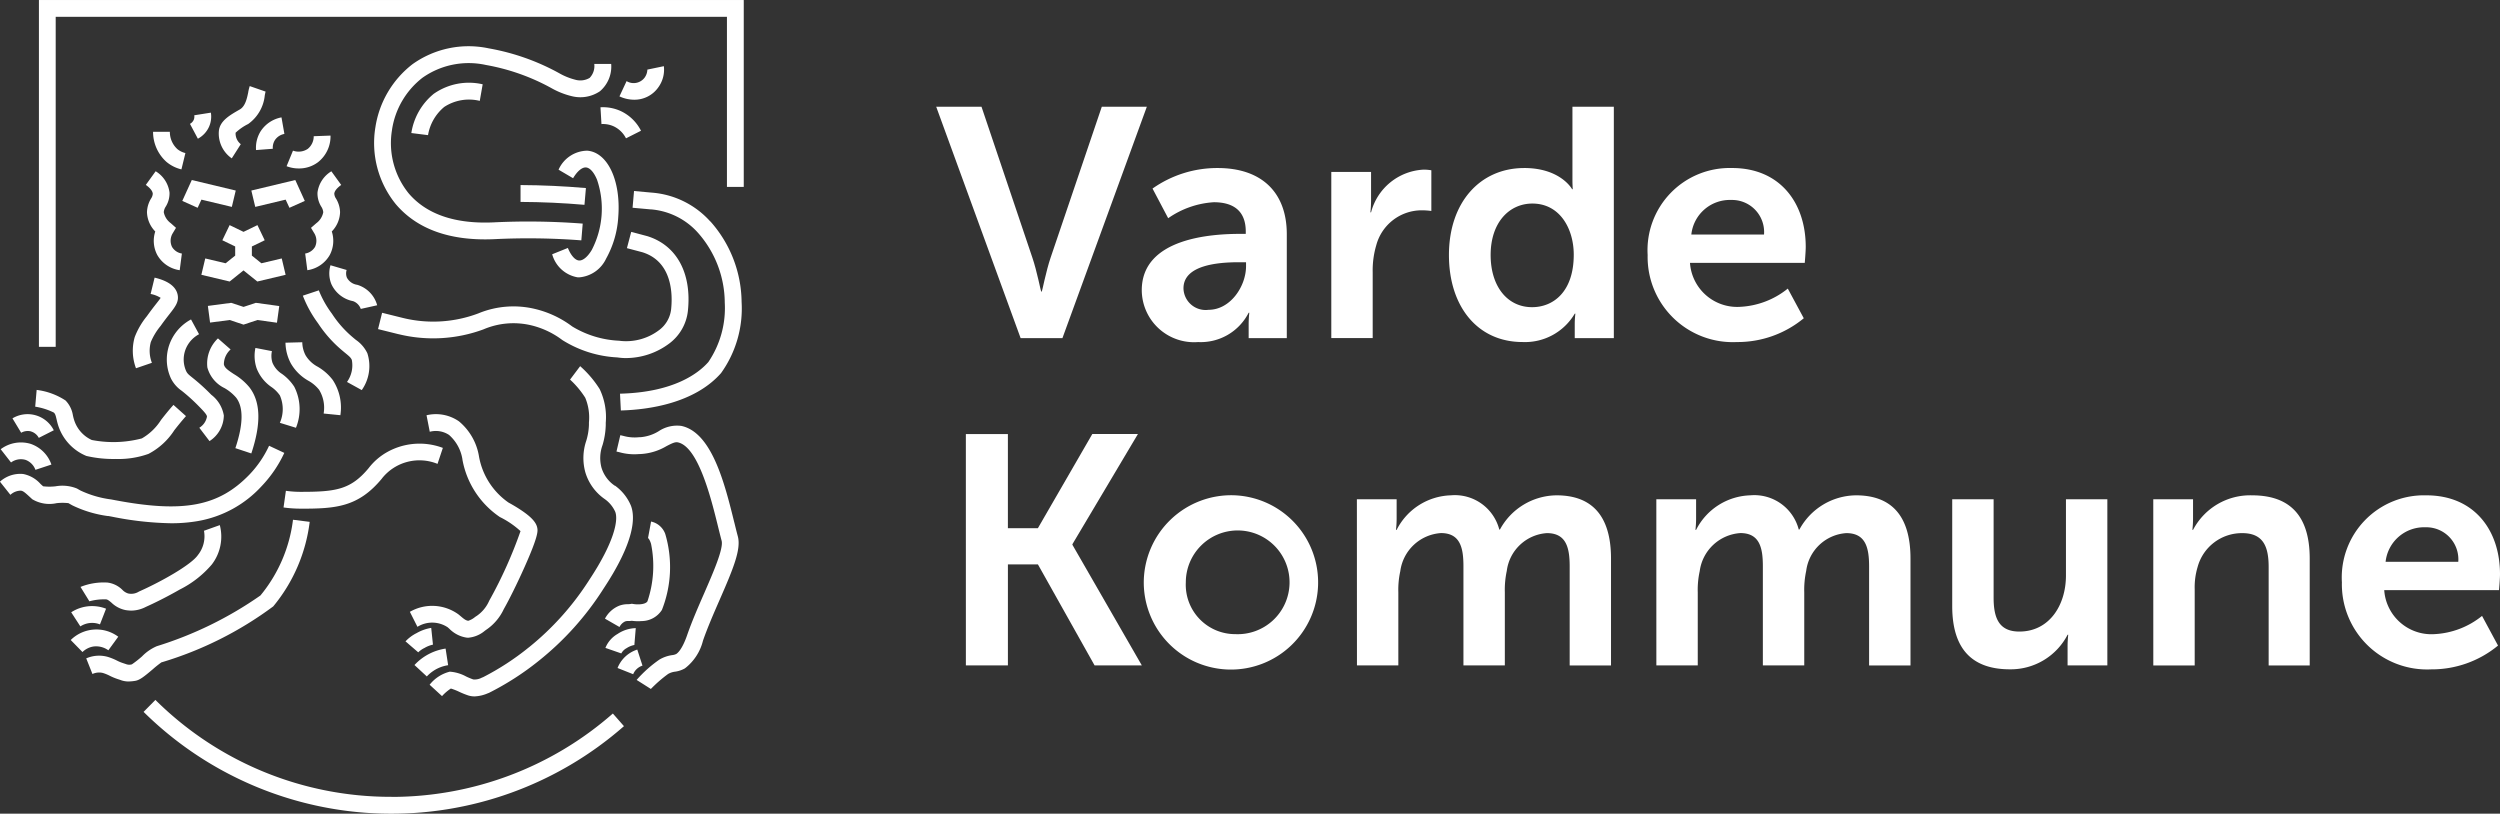
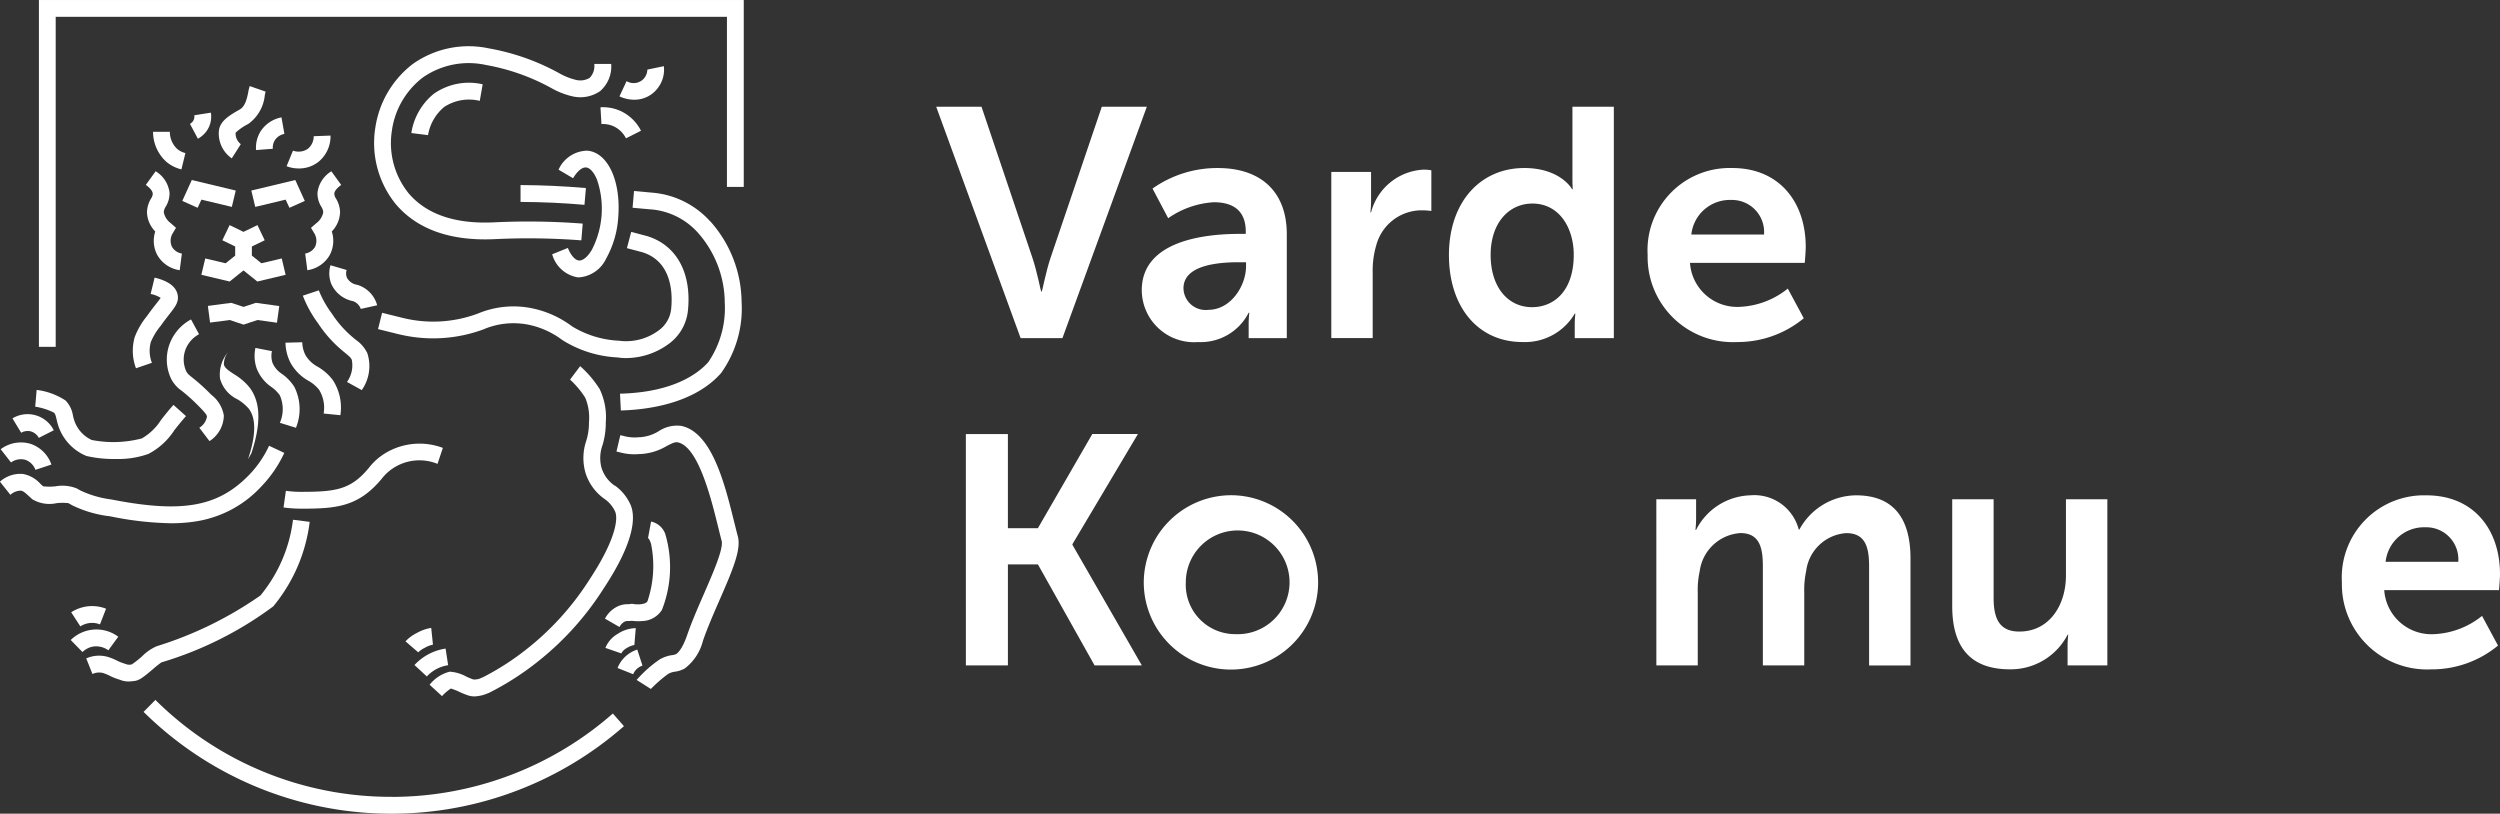
<svg xmlns="http://www.w3.org/2000/svg" width="172.067" height="56" viewBox="0 0 172.067 56">
  <rect x="0" y="0" width="172.067" height="56" fill="#333333" stroke="none" />
  <defs>
    <clipPath id="clip-path">
      <rect id="Rectangle_1" data-name="Rectangle 1" width="172.067" height="56" transform="translate(0 0)" fill="#fff" />
    </clipPath>
  </defs>
  <g id="Group_12378" data-name="Group 12378" transform="translate(-300 -86)">
    <g id="Group_1" data-name="Group 1" transform="translate(300 86)" clip-path="url(#clip-path)">
      <path id="Path_1" data-name="Path 1" d="M176.59,342.366h3.118l3.5,10.385c.315.919.583,2.332.606,2.332h.045c.022,0,.292-1.413.606-2.332l3.522-10.385h3.1l-5.809,15.925H182.4Z" transform="translate(-112.154 -335.019)" fill="#fff" />
      <path id="Path_2" data-name="Path 2" d="M206.22,353.707h.381v-.157c0-1.5-.942-2.019-2.2-2.019a6.12,6.12,0,0,0-3.14,1.1l-1.077-2.041a7.717,7.717,0,0,1,4.486-1.413c3.005,0,4.755,1.659,4.755,4.553v7.155H206.8v-.942a7.313,7.313,0,0,1,.045-.807H206.8a3.7,3.7,0,0,1-3.477,2.019,3.6,3.6,0,0,1-3.88-3.566c0-3.634,4.912-3.88,6.774-3.88m-2.176,5.226c1.5,0,2.579-1.615,2.579-3.005v-.269h-.493c-1.457,0-3.813.2-3.813,1.794a1.525,1.525,0,0,0,1.727,1.48" transform="translate(-120.859 -337.612)" fill="#fff" />
      <path id="Path_3" data-name="Path 3" d="M220.51,349.514h2.737v1.974a7.847,7.847,0,0,1-.045.807h.045a3.936,3.936,0,0,1,3.633-2.939,3.245,3.245,0,0,1,.516.045v2.8a4.882,4.882,0,0,0-.673-.045,3.238,3.238,0,0,0-3.117,2.4,6.125,6.125,0,0,0-.247,1.862v4.53H220.51Z" transform="translate(-128.881 -337.681)" fill="#fff" />
      <path id="Path_4" data-name="Path 4" d="M238.763,346.582c2.513,0,3.3,1.458,3.3,1.458h.045s-.022-.292-.022-.651v-5.024h2.849V358.29h-2.691v-.942a5.848,5.848,0,0,1,.045-.741h-.045a3.972,3.972,0,0,1-3.589,1.952c-3.1,0-5.069-2.444-5.069-5.988,0-3.634,2.153-5.988,5.18-5.988m.539,9.577c1.48,0,2.871-1.077,2.871-3.611,0-1.772-.942-3.521-2.849-3.521-1.57,0-2.871,1.278-2.871,3.543,0,2.176,1.166,3.589,2.849,3.589" transform="translate(-133.86 -335.018)" fill="#fff" />
      <path id="Path_5" data-name="Path 5" d="M261.488,349.176c3.3,0,5.069,2.4,5.069,5.427,0,.337-.067,1.1-.067,1.1h-7.9a3.254,3.254,0,0,0,3.432,3.028,5.654,5.654,0,0,0,3.3-1.256l1.1,2.041a7.148,7.148,0,0,1-4.6,1.638,5.862,5.862,0,0,1-6.146-5.989,5.655,5.655,0,0,1,5.81-5.988m2.2,4.576a2.208,2.208,0,0,0-2.266-2.378,2.664,2.664,0,0,0-2.737,2.378Z" transform="translate(-142.274 -337.612)" fill="#fff" />
      <path id="Path_6" data-name="Path 6" d="M179.886,375.52h2.893V382h2.064l3.746-6.483h3.14l-4.508,7.581v.045l4.777,8.3h-3.252l-3.9-6.952H182.78v6.952h-2.893Z" transform="translate(-113.409 -345.645)" fill="#fff" />
      <path id="Path_7" data-name="Path 7" d="M205.944,382.33a6,6,0,1,1-6.281,5.989,6.02,6.02,0,0,1,6.281-5.989m.023,9.555a3.57,3.57,0,1,0-3.41-3.566,3.4,3.4,0,0,0,3.41,3.566" transform="translate(-120.941 -348.239)" fill="#fff" />
-       <path id="Path_8" data-name="Path 8" d="M223.354,382.6h2.736v1.323a7.152,7.152,0,0,1-.045.786h.045a4.324,4.324,0,0,1,3.723-2.378,3.157,3.157,0,0,1,3.342,2.355h.045a4.474,4.474,0,0,1,3.9-2.355c2.376,0,3.745,1.346,3.745,4.351v7.357H238v-6.819c0-1.3-.246-2.288-1.57-2.288a2.981,2.981,0,0,0-2.759,2.6,6.191,6.191,0,0,0-.134,1.48v5.024h-2.849v-6.819c0-1.233-.2-2.288-1.547-2.288a3.026,3.026,0,0,0-2.8,2.625,5.974,5.974,0,0,0-.134,1.458v5.024h-2.848Z" transform="translate(-129.964 -348.239)" fill="#fff" />
      <path id="Path_9" data-name="Path 9" d="M256.642,382.6h2.737v1.323a7.152,7.152,0,0,1-.045.786h.045a4.324,4.324,0,0,1,3.723-2.378,3.157,3.157,0,0,1,3.342,2.355h.045a4.476,4.476,0,0,1,3.9-2.355c2.377,0,3.746,1.346,3.746,4.351v7.357h-2.849v-6.819c0-1.3-.247-2.288-1.57-2.288a2.981,2.981,0,0,0-2.759,2.6,6.193,6.193,0,0,0-.134,1.48v5.024h-2.849v-6.819c0-1.233-.2-2.288-1.547-2.288a3.026,3.026,0,0,0-2.8,2.625,5.973,5.973,0,0,0-.134,1.458v5.024h-2.849Z" transform="translate(-142.642 -348.239)" fill="#fff" />
      <path id="Path_10" data-name="Path 10" d="M289.533,382.765h2.849v6.774c0,1.391.359,2.333,1.772,2.333,2.064,0,3.207-1.817,3.207-3.858v-5.249h2.849V394.2h-2.737v-1.3a7.186,7.186,0,0,1,.045-.807h-.045a4.409,4.409,0,0,1-3.97,2.378c-2.445,0-3.97-1.233-3.97-4.351Z" transform="translate(-155.168 -348.404)" fill="#fff" />
-       <path id="Path_11" data-name="Path 11" d="M311.882,382.6h2.737v1.323a7.157,7.157,0,0,1-.045.786h.045a4.435,4.435,0,0,1,4.06-2.378c2.534,0,3.97,1.324,3.97,4.351v7.357h-2.826v-6.773c0-1.391-.358-2.333-1.817-2.333a3.157,3.157,0,0,0-3.073,2.333,4.819,4.819,0,0,0-.2,1.525v5.249h-2.849Z" transform="translate(-163.679 -348.239)" fill="#fff" />
      <path id="Path_12" data-name="Path 12" d="M338.665,382.331c3.3,0,5.069,2.4,5.069,5.427,0,.337-.068,1.1-.068,1.1h-7.9a3.254,3.254,0,0,0,3.432,3.028,5.653,5.653,0,0,0,3.3-1.256l1.1,2.041a7.148,7.148,0,0,1-4.6,1.638,5.862,5.862,0,0,1-6.146-5.989,5.655,5.655,0,0,1,5.81-5.988m2.2,4.576a2.208,2.208,0,0,0-2.265-2.378,2.664,2.664,0,0,0-2.737,2.378Z" transform="translate(-171.667 -348.239)" fill="#fff" />
      <path id="Path_13" data-name="Path 13" d="M105.538,414.97A22.966,22.966,0,0,1,89.294,408.3l-.814.823a24.263,24.263,0,0,0,33.063.983l-.764-.87a23.083,23.083,0,0,1-15.24,5.739" transform="translate(-78.598 -360.127)" fill="#fff" />
      <path id="Path_14" data-name="Path 14" d="M76.846,330.5V354.37H78V331.656h46.2v11.707h1.157V330.5Z" transform="translate(-74.167 -330.499)" fill="#fff" />
      <path id="Path_15" data-name="Path 15" d="M105.221,384.3c2.4,0,3.951-.1,5.579-2.062l.03-.041a3.291,3.291,0,0,1,3.807-.981l.367-1.1a4.561,4.561,0,0,0-3.811.276,4.221,4.221,0,0,0-1.3,1.121c-1.239,1.487-2.27,1.628-4.674,1.628a7.34,7.34,0,0,1-1.018-.071l-.162,1.146a8.508,8.508,0,0,0,1.179.082" transform="translate(-84.524 -349.289)" fill="#fff" />
-       <path id="Path_16" data-name="Path 16" d="M122.646,390.444l-.086.063a1.408,1.408,0,0,1-.461.254c-.178-.028-.284-.113-.547-.337l-.121-.1a3.079,3.079,0,0,0-3.35-.18l.521,1.033a1.923,1.923,0,0,1,2.084.033l.113.1a2.11,2.11,0,0,0,1.181.609.943.943,0,0,0,.12.007,2.034,2.034,0,0,0,1.142-.479l.084-.061a3.49,3.49,0,0,0,1.219-1.428c.379-.663.959-1.841,1.445-2.932.937-2.1.892-2.436.867-2.615-.054-.4-.394-.781-1.134-1.275-.376-.251-.742-.453-.85-.511a4.909,4.909,0,0,1-2.031-3.154,3.956,3.956,0,0,0-1.389-2.442,2.778,2.778,0,0,0-2.225-.414l.222,1.136a1.643,1.643,0,0,1,1.327.218,2.821,2.821,0,0,1,.921,1.676l0,.02a6.072,6.072,0,0,0,2.544,3.932l.027.019.028.015a6.088,6.088,0,0,1,1.4.959,30.507,30.507,0,0,1-2.156,4.792,2.443,2.443,0,0,1-.893,1.066" transform="translate(-89.871 -348.034)" fill="#fff" />
      <path id="Path_17" data-name="Path 17" d="M79.96,384.882l.249.046a22.2,22.2,0,0,0,4.085.456,10.562,10.562,0,0,0,1.86-.154,7.728,7.728,0,0,0,4.362-2.389,8.472,8.472,0,0,0,1.571-2.3l-1.048-.491a7.3,7.3,0,0,1-1.356,1.988c-2.115,2.189-4.538,2.649-9.259,1.755l-.253-.048a7.049,7.049,0,0,1-2.108-.612c-.082-.045-.166-.092-.248-.14a2.662,2.662,0,0,0-1.466-.153,3.708,3.708,0,0,1-.862,0c-.063-.056-.122-.11-.178-.161a2.15,2.15,0,0,0-1.194-.685,2.09,2.09,0,0,0-1.6.528l.72.906a1.064,1.064,0,0,1,.718-.288c.155.021.272.118.57.391.068.062.139.128.217.2a2.3,2.3,0,0,0,1.677.27,3.608,3.608,0,0,1,.815,0c.092.055.185.107.277.157a8.032,8.032,0,0,0,2.446.731" transform="translate(-72.519 -349.37)" fill="#fff" />
      <path id="Path_18" data-name="Path 18" d="M77.9,375.863c.026.115.056.245.1.388a3.4,3.4,0,0,0,1.955,2.142,8.155,8.155,0,0,0,2.007.207,6.128,6.128,0,0,0,2.264-.349A4.706,4.706,0,0,0,86,376.631c.232-.3.5-.63.809-.981l-.862-.771c-.338.377-.614.727-.856,1.036a3.8,3.8,0,0,1-1.321,1.271,7.743,7.743,0,0,1-3.446.108,2.258,2.258,0,0,1-1.222-1.4c-.032-.1-.054-.194-.077-.3a1.884,1.884,0,0,0-.506-1.019,4.652,4.652,0,0,0-1.988-.727l-.1,1.153a4.424,4.424,0,0,1,1.284.407c.094.093.122.187.183.448" transform="translate(-74.008 -347.011)" fill="#fff" />
-       <path id="Path_19" data-name="Path 19" d="M83.6,394.211a1.953,1.953,0,0,0,.958.508,2.574,2.574,0,0,0,.426.038,2.219,2.219,0,0,0,.983-.256c.567-.252,1.476-.7,2.327-1.191a7.024,7.024,0,0,0,2.213-1.728,3.148,3.148,0,0,0,.55-2.709l-1.09.389a2.069,2.069,0,0,1-.415,1.667c-.483.706-2.662,1.9-4.061,2.517a.984.984,0,0,1-.741.132.915.915,0,0,1-.4-.251,1.769,1.769,0,0,0-1.025-.5,4.281,4.281,0,0,0-1.856.3l.608.985-.02.011a3.835,3.835,0,0,1,1.171-.14c.1.009.189.074.375.23" transform="translate(-75.928 -352.731)" fill="#fff" />
      <path id="Path_20" data-name="Path 20" d="M133.029,379.436a2.3,2.3,0,0,1-.925-1.253,2.579,2.579,0,0,1,.073-1.545,5.308,5.308,0,0,0,.222-1.376c0-.053,0-.109,0-.167a4.462,4.462,0,0,0-.418-2.312l-.015-.025a7.253,7.253,0,0,0-1.329-1.555l-.695.925a6.175,6.175,0,0,1,1.044,1.246,3.537,3.537,0,0,1,.256,1.7c0,.061,0,.12,0,.176a4.215,4.215,0,0,1-.185,1.091,3.688,3.688,0,0,0-.065,2.161,3.434,3.434,0,0,0,1.3,1.823,2.158,2.158,0,0,1,.759.9c.235.606-.108,2.15-1.773,4.668a19.19,19.19,0,0,1-4.164,4.659l-.03.022a18.008,18.008,0,0,1-3.128,2.035l-.081.03a1.054,1.054,0,0,1-.591.127,4.774,4.774,0,0,1-.486-.2,2.754,2.754,0,0,0-1.133-.336,2.55,2.55,0,0,0-1.388.9l.853.783a3.079,3.079,0,0,1,.61-.523,4.392,4.392,0,0,1,.586.232,5.584,5.584,0,0,0,.63.251,1.457,1.457,0,0,0,.417.059,2.534,2.534,0,0,0,.91-.214l.077-.029a19.212,19.212,0,0,0,3.421-2.2,20.165,20.165,0,0,0,4.461-4.966c2.14-3.235,2.207-4.9,1.887-5.725a3.222,3.222,0,0,0-1.1-1.376" transform="translate(-90.707 -346.001)" fill="#fff" />
      <path id="Path_21" data-name="Path 21" d="M149.156,384.465c-.645-2.615-1.529-6.2-3.65-6.642a2.278,2.278,0,0,0-1.552.365,2.828,2.828,0,0,1-1.288.415h-.07a2.866,2.866,0,0,1-1.083-.094l-.2-.047-.265,1.126.2.046a3.777,3.777,0,0,0,1.377.126l.07,0a3.894,3.894,0,0,0,1.795-.544c.373-.193.593-.3.782-.26,1.41.3,2.291,3.867,2.764,5.787.088.355.17.69.249.984.145.541-.6,2.234-1.191,3.594-.418.957-.851,1.945-1.185,2.91-.342.985-.659,1.238-.749,1.291a.824.824,0,0,1-.281.078,2.374,2.374,0,0,0-.875.307,8.6,8.6,0,0,0-1.569,1.4l.977.62a.163.163,0,0,1-.012.018,9.263,9.263,0,0,1,1.2-1.047,1.253,1.253,0,0,1,.482-.159,1.869,1.869,0,0,0,.675-.227,3.441,3.441,0,0,0,1.243-1.9c.32-.922.743-1.89,1.152-2.826.929-2.122,1.486-3.469,1.249-4.357-.076-.283-.157-.613-.243-.963" transform="translate(-98.618 -348.51)" fill="#fff" />
      <path id="Path_22" data-name="Path 22" d="M141.72,394.153l-.1-.02-.1.017a1.312,1.312,0,0,1-.181.014,1.69,1.69,0,0,0-.6.106,1.933,1.933,0,0,0-.975.889l1,.575a.818.818,0,0,1,.386-.383.576.576,0,0,1,.221-.03c.067,0,.146,0,.238-.015a3.193,3.193,0,0,0,.688.019,1.664,1.664,0,0,0,1.387-.768,8.014,8.014,0,0,0,.228-5.232,1.337,1.337,0,0,0-.975-.85l-.21,1.138c.027.012.123.114.209.4a7.588,7.588,0,0,1-.248,3.952c-.137.232-.7.235-.964.186" transform="translate(-98.126 -352.579)" fill="#fff" />
      <path id="Path_23" data-name="Path 23" d="M87.3,398.089a24.748,24.748,0,0,0,7.682-3.85,11.269,11.269,0,0,0,2.508-5.818l-1.149-.144a10.109,10.109,0,0,1-2.24,5.211,25.691,25.691,0,0,1-7.133,3.491,3.156,3.156,0,0,0-1.015.7,7.117,7.117,0,0,1-.7.55.629.629,0,0,1-.416-.02l-.162-.054a2.817,2.817,0,0,1-.453-.186,3.873,3.873,0,0,0-.643-.258,2.2,2.2,0,0,0-1.469.107l.428,1.076a1.085,1.085,0,0,1,.71-.074,2.8,2.8,0,0,1,.468.189,4,4,0,0,0,.614.251c.05.015.092.03.13.043a1.552,1.552,0,0,0,.551.105,3.142,3.142,0,0,0,.464-.043c.322-.05.641-.31,1.225-.806a7.182,7.182,0,0,1,.6-.477" transform="translate(-76.175 -352.504)" fill="#fff" />
      <path id="Path_24" data-name="Path 24" d="M93.3,373.464l.7.919a2.13,2.13,0,0,0,.987-1.763,2.262,2.262,0,0,0-.862-1.425,13.774,13.774,0,0,0-1.3-1.178c-.284-.228-.347-.283-.433-.456a1.953,1.953,0,0,1,.065-1.717,2.009,2.009,0,0,1,.824-.818l-.552-1.017a3.168,3.168,0,0,0-1.3,1.3,3.1,3.1,0,0,0-.079,2.768,2.281,2.281,0,0,0,.745.848,12.562,12.562,0,0,1,1.2,1.089c.438.444.524.583.531.682a1.122,1.122,0,0,1-.535.773" transform="translate(-79.581 -344.023)" fill="#fff" />
      <path id="Path_25" data-name="Path 25" d="M103.667,374.671a3.408,3.408,0,0,0-.117-2.826,3.278,3.278,0,0,0-.845-.882,1.67,1.67,0,0,1-.654-.768,1.538,1.538,0,0,1-.038-.8l-1.136-.22a2.675,2.675,0,0,0,.081,1.4,2.768,2.768,0,0,0,1.028,1.295,2.265,2.265,0,0,1,.574.574,2.35,2.35,0,0,1,0,1.885Z" transform="translate(-83.297 -345.228)" fill="#fff" />
      <path id="Path_26" data-name="Path 26" d="M104.255,368.575a3.13,3.13,0,0,0,.368,1.423,3.214,3.214,0,0,0,1.216,1.2,2.484,2.484,0,0,1,.73.619,2.365,2.365,0,0,1,.312,1.633l1.152.115a3.463,3.463,0,0,0-.523-2.422,3.526,3.526,0,0,0-1.04-.916,2.135,2.135,0,0,1-.831-.783,2,2,0,0,1-.228-.9Z" transform="translate(-84.606 -344.988)" fill="#fff" />
      <path id="Path_27" data-name="Path 27" d="M110.24,369.641a2.871,2.871,0,0,0,.384-2.538,2.345,2.345,0,0,0-.788-.918c-.155-.127-.331-.271-.538-.467a7.345,7.345,0,0,1-1.106-1.327l-.022-.031a7.011,7.011,0,0,1-.886-1.584l-1.1.366a8.055,8.055,0,0,0,1.046,1.9,8.542,8.542,0,0,0,1.27,1.52c.238.225.44.39.6.523.287.234.389.323.456.479a1.974,1.974,0,0,1-.332,1.517Z" transform="translate(-85.341 -342.792)" fill="#fff" />
-       <path id="Path_28" data-name="Path 28" d="M98.577,376.034c.687-2.057.645-3.547-.13-4.552a4.087,4.087,0,0,0-1.077-.914c-.4-.266-.636-.428-.681-.668a1.369,1.369,0,0,1,.463-1.023l-.871-.762a2.389,2.389,0,0,0-.729,2,2.226,2.226,0,0,0,1.184,1.423,3.089,3.089,0,0,1,.794.653c.515.668.5,1.838-.051,3.479Z" transform="translate(-81.28 -344.825)" fill="#fff" />
+       <path id="Path_28" data-name="Path 28" d="M98.577,376.034c.687-2.057.645-3.547-.13-4.552a4.087,4.087,0,0,0-1.077-.914c-.4-.266-.636-.428-.681-.668a1.369,1.369,0,0,1,.463-1.023a2.389,2.389,0,0,0-.729,2,2.226,2.226,0,0,0,1.184,1.423,3.089,3.089,0,0,1,.794.653c.515.668.5,1.838-.051,3.479Z" transform="translate(-81.28 -344.825)" fill="#fff" />
      <path id="Path_29" data-name="Path 29" d="M96.573,358.149l-1.4-.332-.268,1.126,1.948.462.952-.765.951.765,1.948-.462-.267-1.126-1.4.332-.656-.528v-.628l.884-.428-.5-1.042-.958.464-.958-.464-.5,1.042.884.428v.628Z" transform="translate(-81.046 -340.029)" fill="#fff" />
      <path id="Path_30" data-name="Path 30" d="M98.081,364.441l-.844-.28-1.611.212.151,1.147,1.347-.178.957.319.955-.318,1.345.186.158-1.147-1.612-.222Z" transform="translate(-81.319 -343.318)" fill="#fff" />
      <path id="Path_31" data-name="Path 31" d="M93.839,352.423l.261-.562,2.092.5.269-1.126-3.025-.724-.654,1.438Z" transform="translate(-80.236 -338.121)" fill="#fff" />
      <path id="Path_32" data-name="Path 32" d="M103.08,352.423l-.261-.562-2.092.5-.269-1.126,3.025-.724.654,1.438Z" transform="translate(-83.159 -338.121)" fill="#fff" />
      <path id="Path_33" data-name="Path 33" d="M108.923,350.479l-.677-.938a2,2,0,0,0-.955,1.466,1.728,1.728,0,0,0,.257.962.839.839,0,0,1,.14.389,1.225,1.225,0,0,1-.482.759l-.362.315.248.411a.994.994,0,0,1,.03.9.965.965,0,0,1-.679.458l.149,1.147a2.115,2.115,0,0,0,1.547-1.053,2.082,2.082,0,0,0,.136-1.612,1.986,1.986,0,0,0,.57-1.329,1.9,1.9,0,0,0-.274-.927.677.677,0,0,1-.124-.347c.011-.173.18-.387.477-.6" transform="translate(-85.439 -337.751)" fill="#fff" />
      <path id="Path_34" data-name="Path 34" d="M89.21,351.08a.685.685,0,0,1-.126.347,1.919,1.919,0,0,0-.274.927,1.982,1.982,0,0,0,.57,1.329,2.079,2.079,0,0,0,.136,1.612,2.116,2.116,0,0,0,1.547,1.053l.149-1.147a.963.963,0,0,1-.679-.458.987.987,0,0,1,.027-.9l.247-.412-.359-.319a1.222,1.222,0,0,1-.482-.758.834.834,0,0,1,.139-.389,1.724,1.724,0,0,0,.256-.961,2,2,0,0,0-.954-1.466l-.677.939c.3.214.466.427.477.6" transform="translate(-78.694 -337.751)" fill="#fff" />
      <path id="Path_35" data-name="Path 35" d="M109.206,359.985a1.96,1.96,0,0,0,.061,1.3,2.075,2.075,0,0,0,1.492,1.171.878.878,0,0,1,.531.535l1.129-.251a2.025,2.025,0,0,0-1.326-1.394l-.045-.014-.042-.007a.956.956,0,0,1-.671-.487.8.8,0,0,1-.019-.527Z" transform="translate(-86.459 -341.729)" fill="#fff" />
      <path id="Path_36" data-name="Path 36" d="M87.5,367.6l1.095-.375a2.286,2.286,0,0,1-.074-1.43,4.443,4.443,0,0,1,.674-1.109c.248-.35.453-.611.616-.821.4-.511.664-.849.55-1.352-.183-.808-1.235-1.065-1.58-1.15l-.274,1.124a1.973,1.973,0,0,1,.69.267c-.061.1-.181.248-.3.4-.171.219-.384.492-.648.863a5.215,5.215,0,0,0-.836,1.436A3.416,3.416,0,0,0,87.5,367.6" transform="translate(-78.14 -342.254)" fill="#fff" />
      <path id="Path_37" data-name="Path 37" d="M105.84,346.482a1.13,1.13,0,0,1-1.022.125l-.44,1.071a2.3,2.3,0,0,0,.846.155,2.153,2.153,0,0,0,1.312-.427,2.264,2.264,0,0,0,.866-1.835l-1.157.043a1.109,1.109,0,0,1-.407.869" transform="translate(-84.653 -336.239)" fill="#fff" />
      <path id="Path_38" data-name="Path 38" d="M101.309,344.485a2.134,2.134,0,0,0-.33,1.314l1.154-.089a.969.969,0,0,1,.147-.6,1,1,0,0,1,.65-.421l-.2-1.139a2.186,2.186,0,0,0-1.418.931" transform="translate(-83.356 -335.471)" fill="#fff" />
      <path id="Path_39" data-name="Path 39" d="M98.871,340.472c-.084.417-.2.988-.584,1.207-.7.4-1.368.783-1.441,1.475a2.075,2.075,0,0,0,.887,1.891l.621-.976a.936.936,0,0,1-.357-.788,3.539,3.539,0,0,1,.865-.6,2.749,2.749,0,0,0,1.144-1.983c.019-.092.042-.207.056-.247l-1.093-.38a3.3,3.3,0,0,0-.1.4" transform="translate(-81.781 -334.146)" fill="#fff" />
      <path id="Path_40" data-name="Path 40" d="M93.636,343.792l.544,1.022a1.741,1.741,0,0,0,.775-.837,1.719,1.719,0,0,0,.12-.957l-1.143.181a.577.577,0,0,1-.038.315.59.59,0,0,1-.258.276" transform="translate(-80.561 -335.267)" fill="#fff" />
      <path id="Path_41" data-name="Path 41" d="M90.691,345.148l-1.157,0a2.774,2.774,0,0,0,.922,2.072,2.506,2.506,0,0,0,1.03.516l.274-1.124a1.361,1.361,0,0,1-.56-.278,1.6,1.6,0,0,1-.51-1.189" transform="translate(-78.999 -336.078)" fill="#fff" />
      <path id="Path_42" data-name="Path 42" d="M82.97,401.908l.682-.935a2.518,2.518,0,0,0-3.272.228l.81.827a1.391,1.391,0,0,1,.752-.381,1.443,1.443,0,0,1,1.028.26" transform="translate(-75.513 -357.15)" fill="#fff" />
      <path id="Path_43" data-name="Path 43" d="M74.3,380.875a1.15,1.15,0,0,1,.685.687l1.1-.363a2.3,2.3,0,0,0-1.425-1.423,2.327,2.327,0,0,0-2.067.367l.712.912a1.152,1.152,0,0,1,1-.178" transform="translate(-72.546 -349.225)" fill="#fff" />
      <path id="Path_44" data-name="Path 44" d="M75.191,377.734a.9.9,0,0,1,.525.438l1.032-.523a2.02,2.02,0,0,0-2.844-.82l.6.992a.9.9,0,0,1,.692-.089" transform="translate(-73.046 -348.035)" fill="#fff" />
      <path id="Path_45" data-name="Path 45" d="M81.675,397.88a2.648,2.648,0,0,0-1.241.42l.63.971a1.483,1.483,0,0,1,1.349-.139l.42-1.079a2.661,2.661,0,0,0-1.157-.173" transform="translate(-75.533 -356.158)" fill="#fff" />
      <path id="Path_46" data-name="Path 46" d="M119.941,404.1a2.51,2.51,0,0,1,.969-.36l-.175-1.144a3.647,3.647,0,0,0-2.142,1.132l.85.786a2.487,2.487,0,0,1,.5-.414" transform="translate(-90.066 -357.956)" fill="#fff" />
      <path id="Path_47" data-name="Path 47" d="M118.911,401.673a1.932,1.932,0,0,1,.573-.224l-.12-1.152a2.989,2.989,0,0,0-1,.356,2.694,2.694,0,0,0-.77.571l.877.755a1.6,1.6,0,0,1,.441-.306" transform="translate(-89.685 -357.081)" fill="#fff" />
      <path id="Path_48" data-name="Path 48" d="M140.654,400.721a1.935,1.935,0,0,0-.836.96l1.093.38a.886.886,0,0,1,.361-.36,1.514,1.514,0,0,1,.571-.227.172.172,0,0,1-.032,0l.095-1.153a2.34,2.34,0,0,0-1.251.4" transform="translate(-98.149 -357.088)" fill="#fff" />
      <path id="Path_49" data-name="Path 49" d="M142.525,402.709a2.169,2.169,0,0,0-1.358,1.267l1.076.428a1,1,0,0,1,.188-.3,1.043,1.043,0,0,1,.452-.291Z" transform="translate(-98.663 -358)" fill="#fff" />
      <path id="Path_50" data-name="Path 50" d="M128.938,337.834a1.26,1.26,0,0,1-.949.134l-.121-.033a4.379,4.379,0,0,1-1.007-.417A15.633,15.633,0,0,0,122,335.8a6.642,6.642,0,0,0-5.257,1.094,6.768,6.768,0,0,0-2.546,4.326,6.674,6.674,0,0,0,1.41,5.312c1.475,1.728,3.755,2.535,6.772,2.4a47.735,47.735,0,0,1,5.99.082l.095-1.153a48.99,48.99,0,0,0-6.136-.085c-2.643.12-4.608-.552-5.84-1.994a5.5,5.5,0,0,1-1.148-4.374l0-.012a5.58,5.58,0,0,1,2.092-3.571,5.517,5.517,0,0,1,4.372-.882,14.607,14.607,0,0,1,4.53,1.606,5.446,5.446,0,0,0,1.241.507c.033.009.065.016.1.025l.022.006a2.41,2.41,0,0,0,1.951-.334,2.233,2.233,0,0,0,.776-1.88H129.26a1.174,1.174,0,0,1-.321.962" transform="translate(-88.358 -332.471)" fill="#fff" />
      <path id="Path_51" data-name="Path 51" d="M131.167,364.936a3.648,3.648,0,0,0,.44.025,4.99,4.99,0,0,0,3-1.019,3.238,3.238,0,0,0,1.259-2.212c.28-2.606-.766-4.536-2.8-5.163l-1.1-.29-.295,1.119,1.063.281c2.1.654,2.082,2.965,1.979,3.929a2.08,2.08,0,0,1-.828,1.431,3.761,3.761,0,0,1-2.579.75l-.172-.02a6.808,6.808,0,0,1-3.23-.983,6.913,6.913,0,0,0-2.543-1.2,6.327,6.327,0,0,0-3.912.3,8.776,8.776,0,0,1-5.218.31l-1.41-.35-.28,1.123,1.416.352.009,0a10,10,0,0,0,5.825-.331,5.26,5.26,0,0,1,3.262-.289,5.792,5.792,0,0,1,2.176,1.024A7.858,7.858,0,0,0,131,364.915Z" transform="translate(-88.522 -340.316)" fill="#fff" />
      <path id="Path_52" data-name="Path 52" d="M119.812,340.451a4.334,4.334,0,0,0-1.567,2.72l1.149.144a3.2,3.2,0,0,1,1.117-1.942,3.114,3.114,0,0,1,2.444-.416l.2-1.141a4.21,4.21,0,0,0-3.338.635" transform="translate(-89.934 -334.014)" fill="#fff" />
      <path id="Path_53" data-name="Path 53" d="M130.384,352.233c1.468.006,2.949.074,4.4.2l.1-1.153c-1.484-.131-3-.2-4.5-.207Z" transform="translate(-94.557 -338.336)" fill="#fff" />
      <path id="Path_54" data-name="Path 54" d="M147.644,353.825a6.027,6.027,0,0,0-4.029-1.981l-1.215-.11-.1,1.152,1.228.111.028,0a4.861,4.861,0,0,1,3.249,1.616,7.31,7.31,0,0,1,1.84,4.806,6.612,6.612,0,0,1-1.127,4.083c-.672.765-2.344,2.064-5.983,2.178l-.1,0,.058,1.156.081,0c1.75-.055,4.961-.462,6.816-2.57a7.633,7.633,0,0,0,1.414-4.9,8.448,8.448,0,0,0-2.151-5.543" transform="translate(-98.762 -338.587)" fill="#fff" />
      <path id="Path_55" data-name="Path 55" d="M141.869,338.886l-.49,1.048a2.382,2.382,0,0,0,1.009.23,2,2,0,0,0,1.668-.855,2.063,2.063,0,0,0,.379-1.453l-1.134.235,0-.015a1,1,0,0,1-.193.572.942.942,0,0,1-1.237.237" transform="translate(-98.744 -333.301)" fill="#fff" />
      <path id="Path_56" data-name="Path 56" d="M139.337,343.576a1.774,1.774,0,0,1,.85.16,1.811,1.811,0,0,1,.838.822l1.033-.522a2.98,2.98,0,0,0-1.382-1.349,2.94,2.94,0,0,0-1.407-.266Z" transform="translate(-97.94 -335.037)" fill="#fff" />
      <path id="Path_57" data-name="Path 57" d="M134.975,353.947l-1.074.432a2.2,2.2,0,0,0,1.754,1.588c.04,0,.08,0,.119,0a2.247,2.247,0,0,0,1.841-1.291,6.714,6.714,0,0,0,.835-2.884c.187-2.483-.732-4.436-2.139-4.542a2.194,2.194,0,0,0-1.971,1.308l1,.588c.286-.485.618-.762.889-.742s.551.338.76.849a6.174,6.174,0,0,1-.363,4.829c-.284.475-.612.746-.879.726s-.557-.344-.767-.866" transform="translate(-95.896 -336.879)" fill="#fff" />
    </g>
  </g>
</svg>